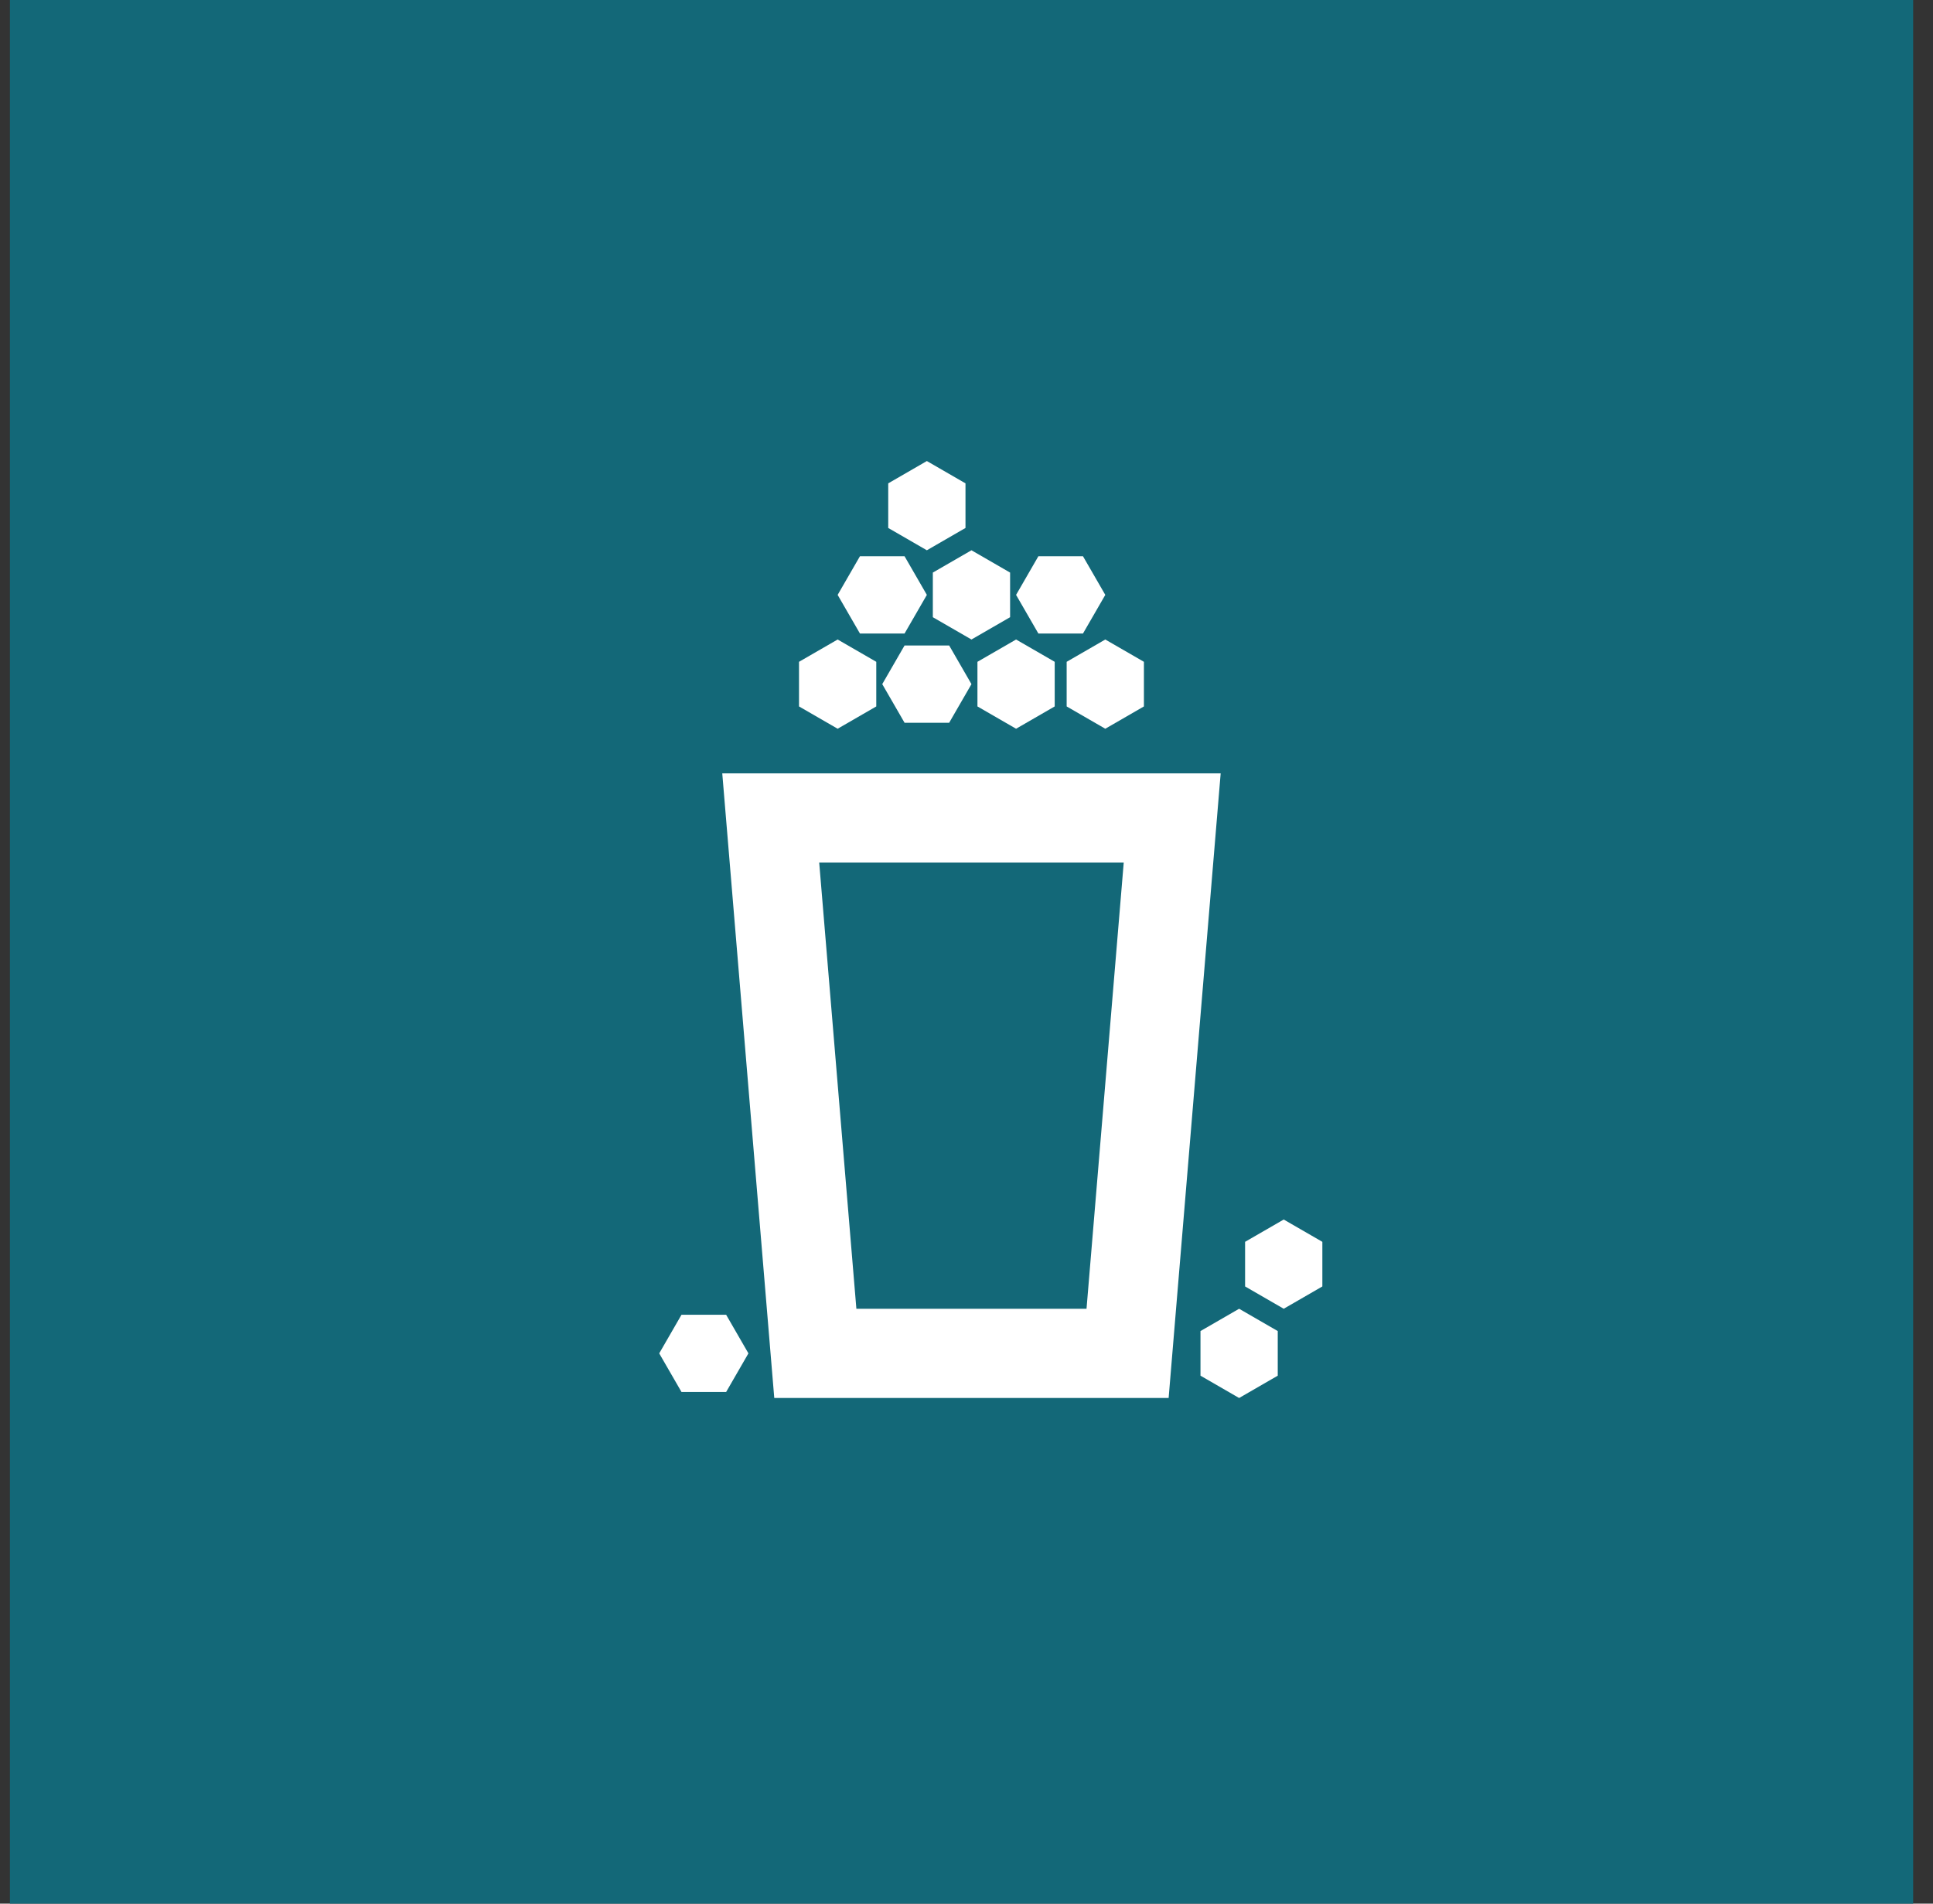
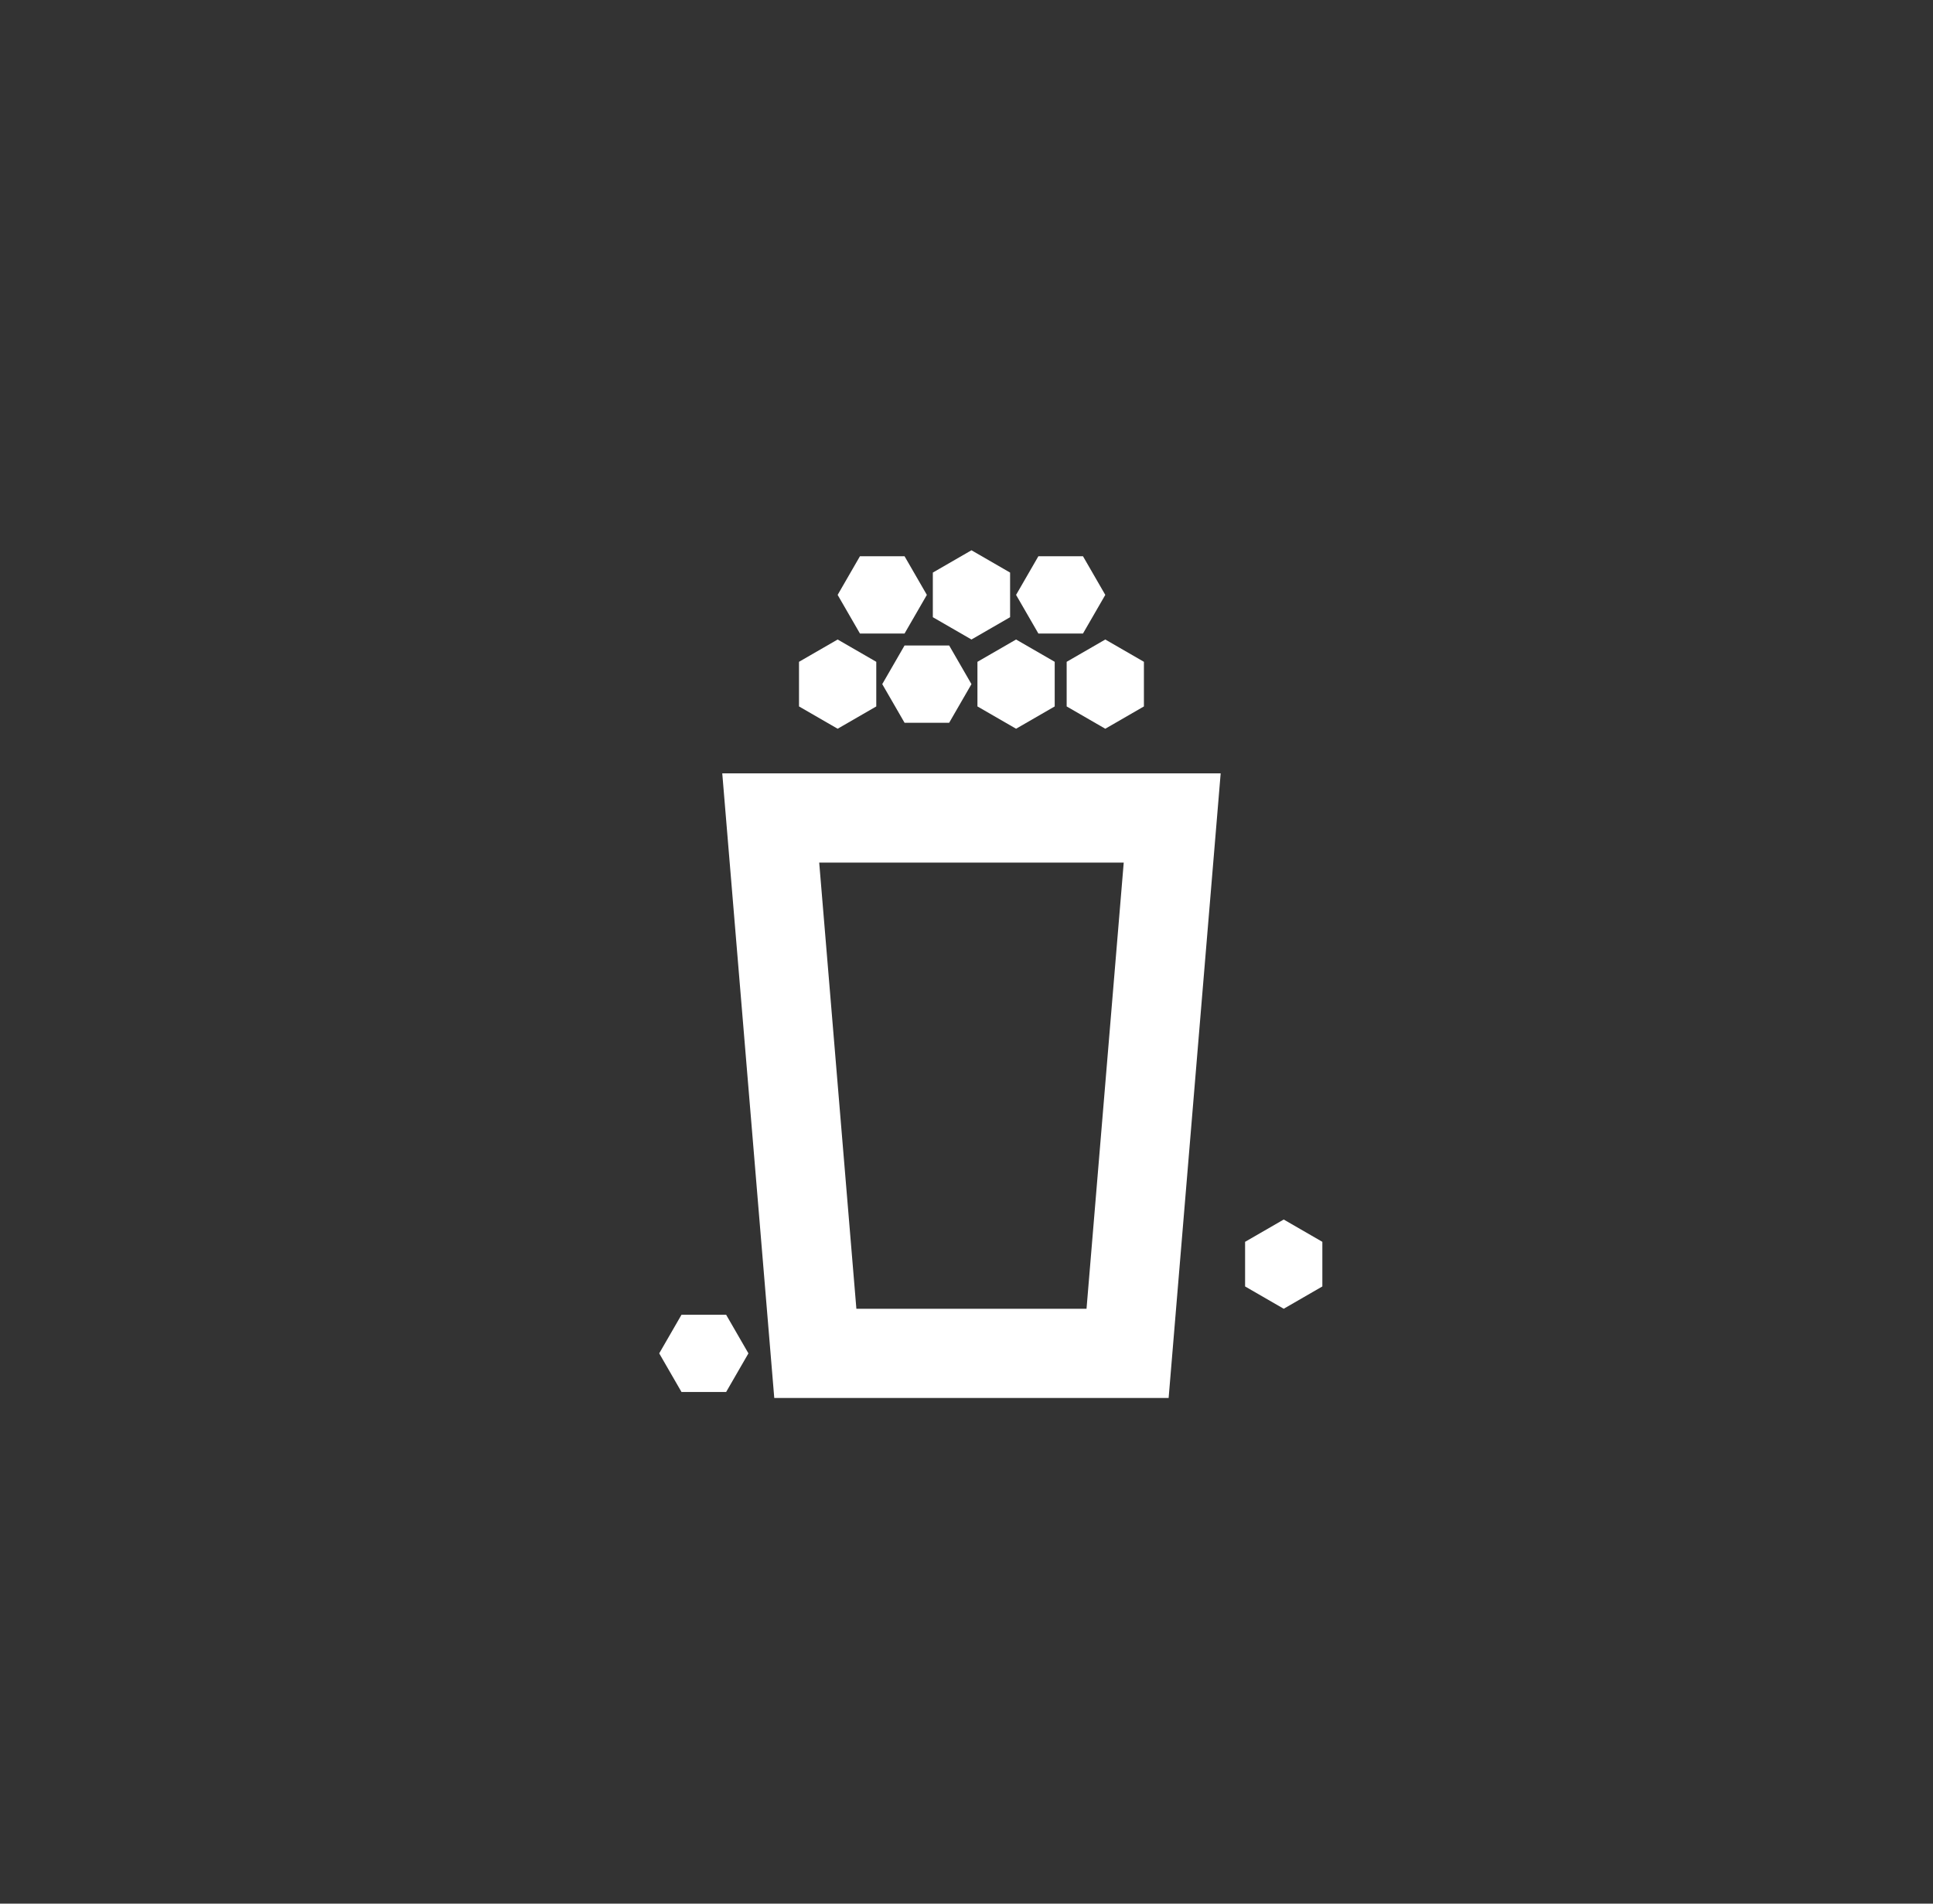
<svg xmlns="http://www.w3.org/2000/svg" width="65" height="64" viewBox="0 0 65 64" fill="none">
  <rect x="0" y="0" width="65" height="64" fill="#333333" stroke="none" />
-   <rect x="0.333" width="64" height="64" fill="#136878" />
  <path d="M24.287 26H41.047L39.297 47L26.036 47L24.287 26ZM27.547 29L28.797 44L36.536 44L37.787 29H27.547Z" fill="white" />
  <path d="M28.167 21.5L29.466 22.25V23.75L28.167 24.5L26.868 23.75V22.25L28.167 21.5Z" fill="white" />
  <path d="M28.167 20L28.917 18.701H30.417L31.167 20L30.417 21.299H28.917L28.167 20Z" fill="white" />
  <path d="M29.667 23L30.417 21.701H31.917L32.667 23L31.917 24.299H30.417L29.667 23Z" fill="white" />
  <path d="M32.667 18.5L33.966 19.25V20.75L32.667 21.5L31.368 20.75V19.25L32.667 18.5Z" fill="white" />
-   <path d="M31.167 15.5L32.466 16.25V17.75L31.167 18.5L29.868 17.75V16.25L31.167 15.5Z" fill="white" />
  <path d="M34.167 21.5L35.466 22.25V23.75L34.167 24.5L32.868 23.75V22.25L34.167 21.5Z" fill="white" />
-   <path d="M41.667 44L42.966 44.75V46.25L41.667 47L40.368 46.25V44.75L41.667 44Z" fill="white" />
  <path d="M22.167 45.5L22.917 44.201H24.417L25.167 45.5L24.417 46.799H22.917L22.167 45.5Z" fill="white" />
  <path d="M34.167 20L34.917 18.701H36.417L37.167 20L36.417 21.299H34.917L34.167 20Z" fill="white" />
  <path d="M43.167 41L44.466 41.75V43.25L43.167 44L41.868 43.25V41.75L43.167 41Z" fill="white" />
  <path d="M37.167 21.5L38.466 22.25V23.75L37.167 24.5L35.868 23.75V22.25L37.167 21.5Z" fill="white" />
</svg>